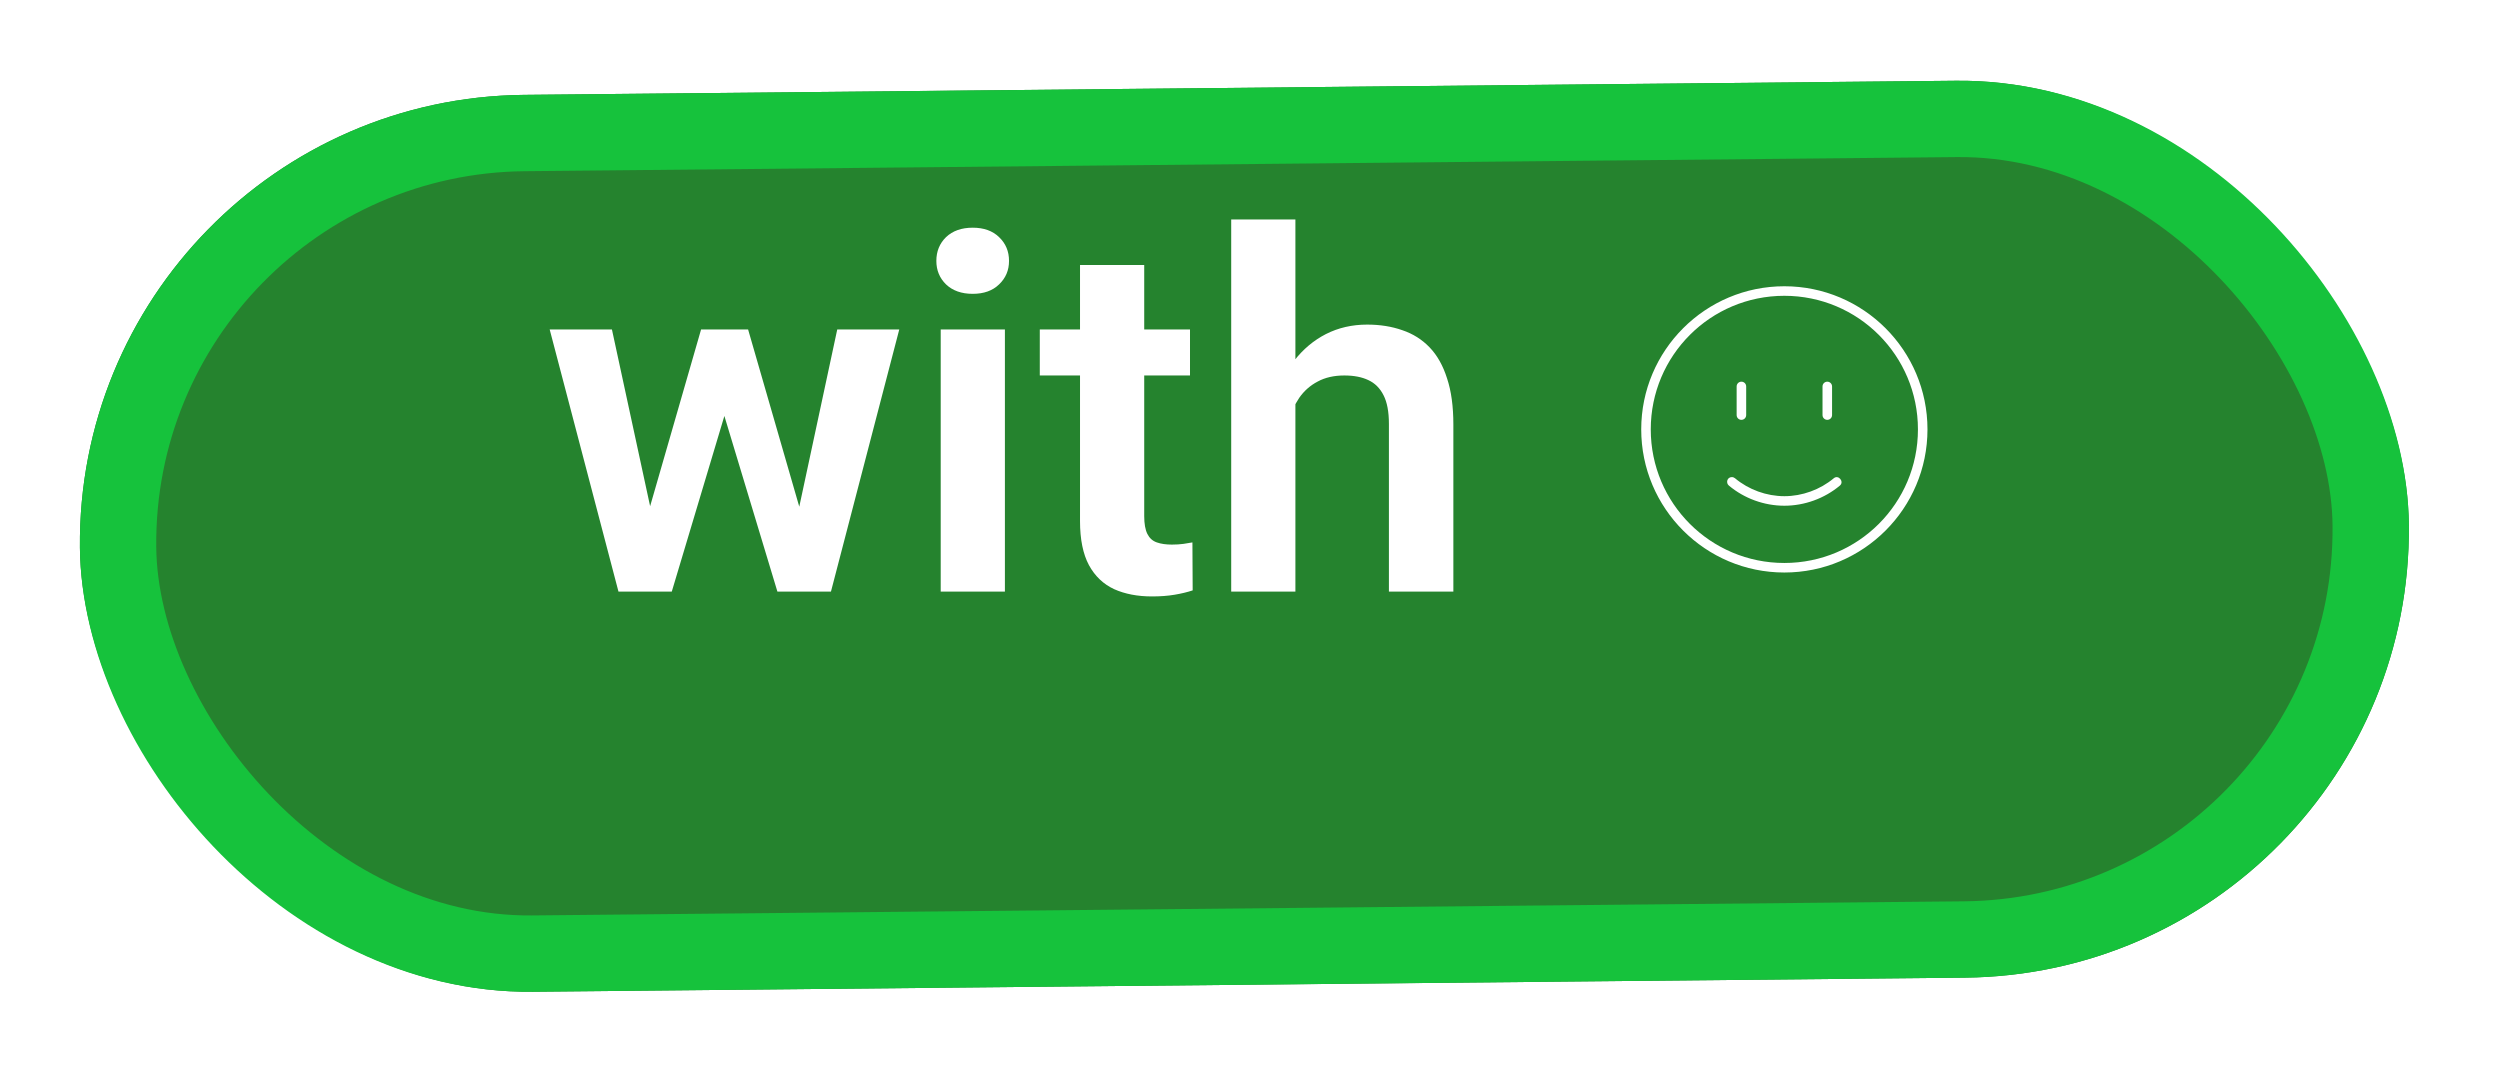
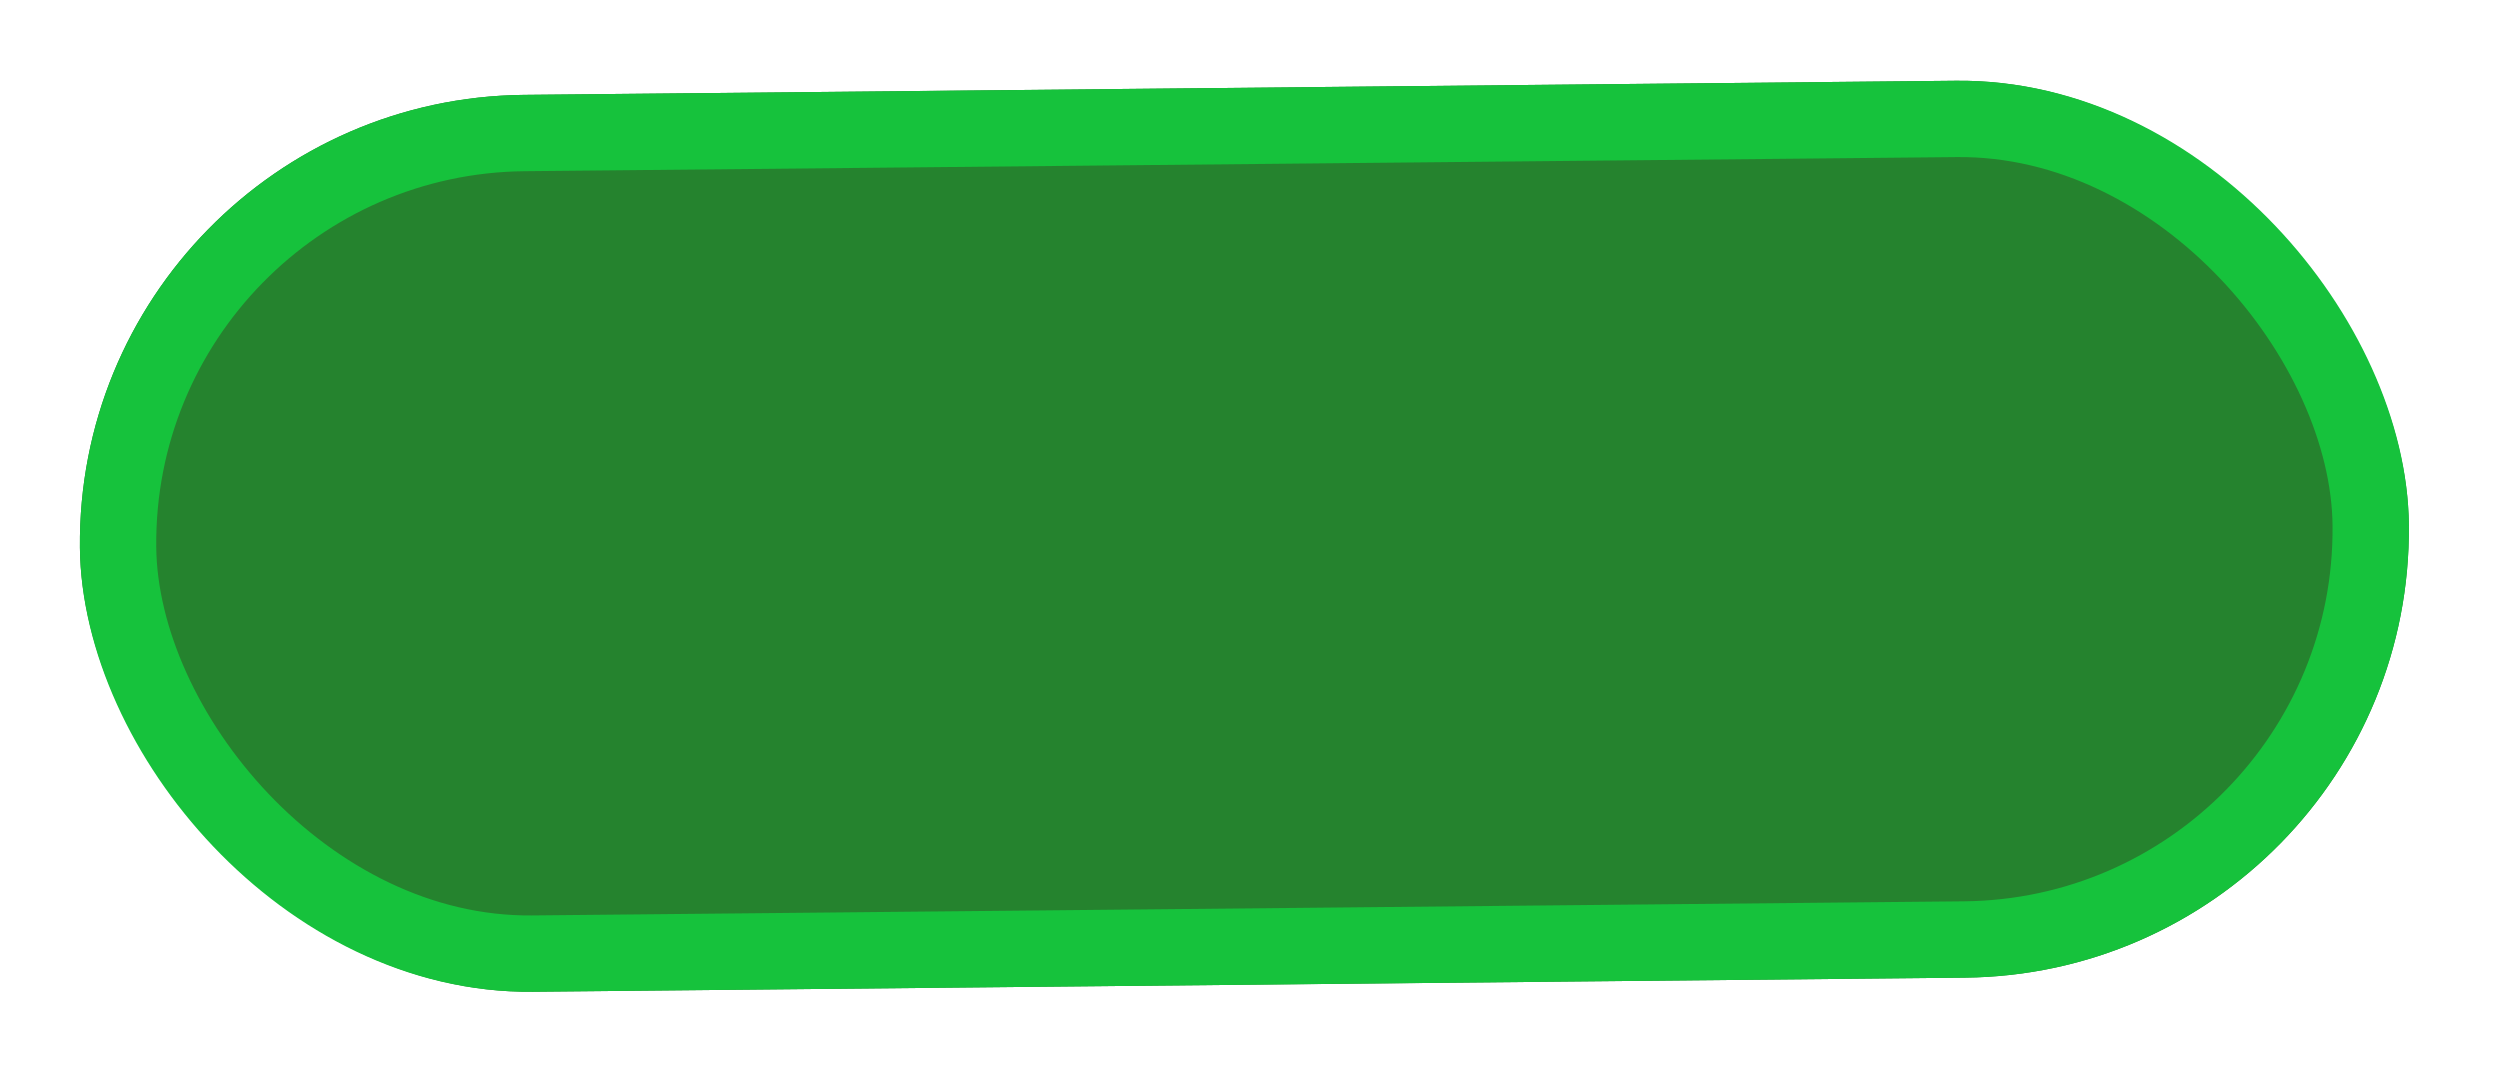
<svg xmlns="http://www.w3.org/2000/svg" width="131" height="56" viewBox="0 0 131 56" fill="none">
  <g filter="url(#filter0_d_4_19)">
    <rect x="3.955" y="1.203" width="122.044" height="47" rx="23.5" transform="rotate(-0.565 3.955 1.203)" fill="#25832E" />
    <rect x="5.975" y="3.183" width="118.044" height="43" rx="21.5" transform="rotate(-0.565 5.975 3.183)" stroke="#16C23C" stroke-width="4" />
  </g>
  <g clip-path="url(#clip0_4_19)">
-     <path d="M95.75 20C95.888 20 96 20.111 96 20.25V21.75C96 21.888 95.888 22 95.75 22C95.612 22 95.5 21.888 95.5 21.75V20.25C95.5 20.111 95.612 20 95.75 20ZM91.25 20C91.388 20 91.5 20.111 91.5 20.25V21.75C91.5 21.888 91.388 22 91.25 22C91.112 22 91 21.888 91 21.75V20.25C91 20.111 91.112 20 91.25 20ZM90.75 25C90.496 25 90.424 25.307 90.593 25.444C91.401 26.121 92.445 26.5 93.5 26.5C94.555 26.5 95.602 26.121 96.41 25.444C96.652 25.242 96.335 24.854 96.09 25.06C95.373 25.66 94.436 26 93.502 26C92.567 26 91.63 25.66 90.914 25.06C90.869 25.022 90.809 25 90.75 25ZM93.5 15C89.361 15 86 18.361 86 22.5C86 26.639 89.361 30 93.5 30C97.639 30 101 26.639 101 22.5C101 18.361 97.639 15 93.5 15ZM93.5 15.5C97.369 15.5 100.5 18.631 100.5 22.5C100.5 26.369 97.369 29.5 93.5 29.5C89.631 29.5 86.5 26.369 86.5 22.5C86.5 18.631 89.631 15.5 93.5 15.5Z" fill="white" stroke="white" stroke-width="0.001" />
-   </g>
-   <path d="M33.728 27.699L36.737 17.263H38.87L38.235 20.869L35.201 31H33.36L33.728 27.699ZM32.065 17.263L34.325 27.724L34.528 31H32.408L28.803 17.263H32.065ZM41.663 27.572L43.872 17.263H47.122L43.542 31H41.422L41.663 27.572ZM39.2 17.263L42.184 27.597L42.577 31H40.736L37.677 20.869L37.055 17.263H39.2ZM52.657 17.263V31H49.293V17.263H52.657ZM49.065 13.671C49.065 13.171 49.234 12.757 49.572 12.426C49.919 12.096 50.385 11.931 50.969 11.931C51.553 11.931 52.014 12.096 52.352 12.426C52.7 12.757 52.873 13.171 52.873 13.671C52.873 14.161 52.7 14.572 52.352 14.902C52.014 15.232 51.553 15.397 50.969 15.397C50.385 15.397 49.919 15.232 49.572 14.902C49.234 14.572 49.065 14.161 49.065 13.671ZM62.356 17.263V19.675H54.485V17.263H62.356ZM56.593 13.886H59.957V27.039C59.957 27.445 60.012 27.758 60.122 27.978C60.232 28.198 60.397 28.346 60.617 28.422C60.837 28.499 61.1 28.537 61.404 28.537C61.624 28.537 61.828 28.524 62.014 28.499C62.2 28.473 62.356 28.448 62.483 28.422L62.496 30.936C62.217 31.029 61.899 31.105 61.544 31.165C61.197 31.224 60.803 31.253 60.363 31.253C59.61 31.253 58.95 31.127 58.383 30.873C57.816 30.61 57.376 30.191 57.062 29.616C56.749 29.032 56.593 28.262 56.593 27.305V13.886ZM67.879 11.5V31H64.515V11.5H67.879ZM67.346 23.636H66.356C66.356 22.68 66.482 21.8 66.736 20.996C66.99 20.192 67.35 19.493 67.815 18.901C68.281 18.3 68.835 17.835 69.478 17.505C70.13 17.174 70.85 17.009 71.637 17.009C72.314 17.009 72.927 17.107 73.478 17.301C74.036 17.488 74.514 17.788 74.912 18.203C75.31 18.617 75.615 19.159 75.826 19.828C76.046 20.488 76.156 21.292 76.156 22.24V31H72.779V22.215C72.779 21.58 72.686 21.08 72.5 20.716C72.314 20.344 72.047 20.077 71.7 19.917C71.362 19.756 70.943 19.675 70.443 19.675C69.902 19.675 69.436 19.781 69.047 19.993C68.658 20.196 68.336 20.48 68.082 20.843C67.837 21.207 67.65 21.626 67.523 22.1C67.405 22.574 67.346 23.086 67.346 23.636Z" fill="white" />
+     </g>
  <defs>
    <filter id="filter0_d_4_19" x="0.186" y="0.231" width="130.04" height="55.74" filterUnits="userSpaceOnUse" color-interpolation-filters="sRGB">
      <feFlood flood-opacity="0" result="BackgroundImageFix" />
      <feColorMatrix in="SourceAlpha" type="matrix" values="0 0 0 0 0 0 0 0 0 0 0 0 0 0 0 0 0 0 127 0" result="hardAlpha" />
      <feOffset dy="4" />
      <feGaussianBlur stdDeviation="2" />
      <feComposite in2="hardAlpha" operator="out" />
      <feColorMatrix type="matrix" values="0 0 0 0 0 0 0 0 0 0 0 0 0 0 0 0 0 0 0.25 0" />
      <feBlend mode="normal" in2="BackgroundImageFix" result="effect1_dropShadow_4_19" />
      <feBlend mode="normal" in="SourceGraphic" in2="effect1_dropShadow_4_19" result="shape" />
    </filter>
    <clipPath id="clip0_4_19">
-       <rect width="15" height="15" fill="white" transform="translate(86 15)" />
-     </clipPath>
+       </clipPath>
  </defs>
</svg>